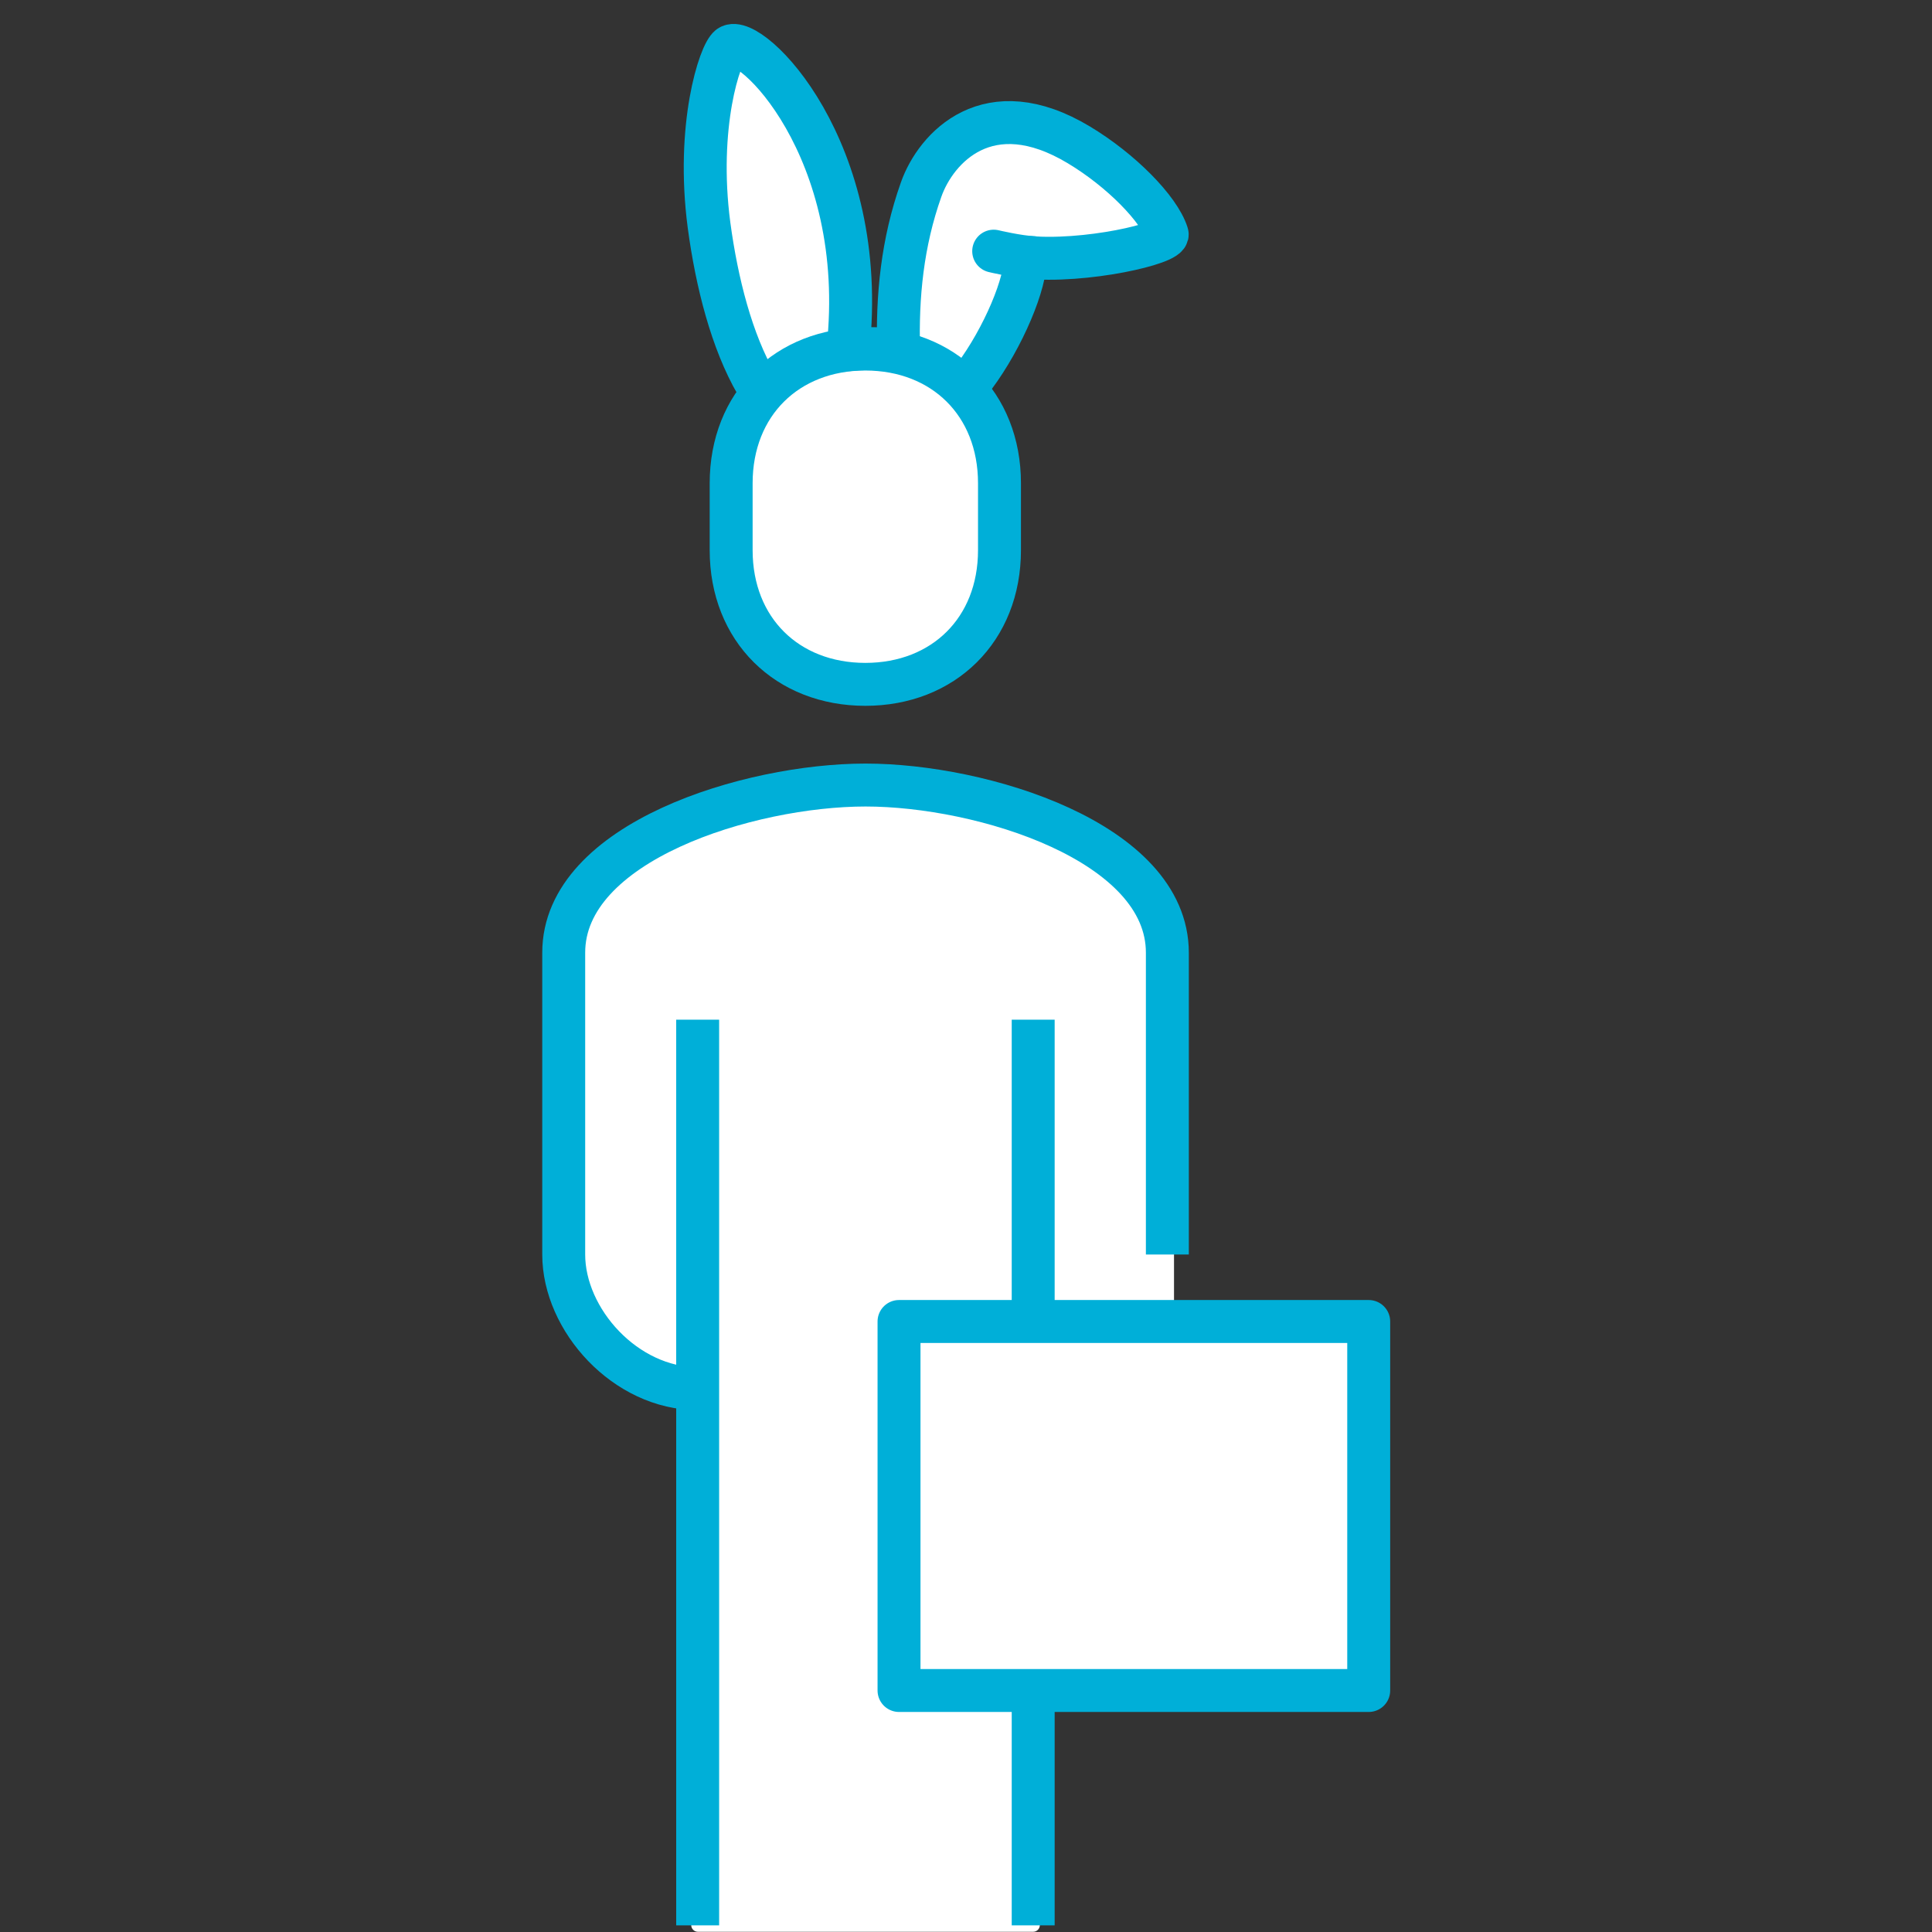
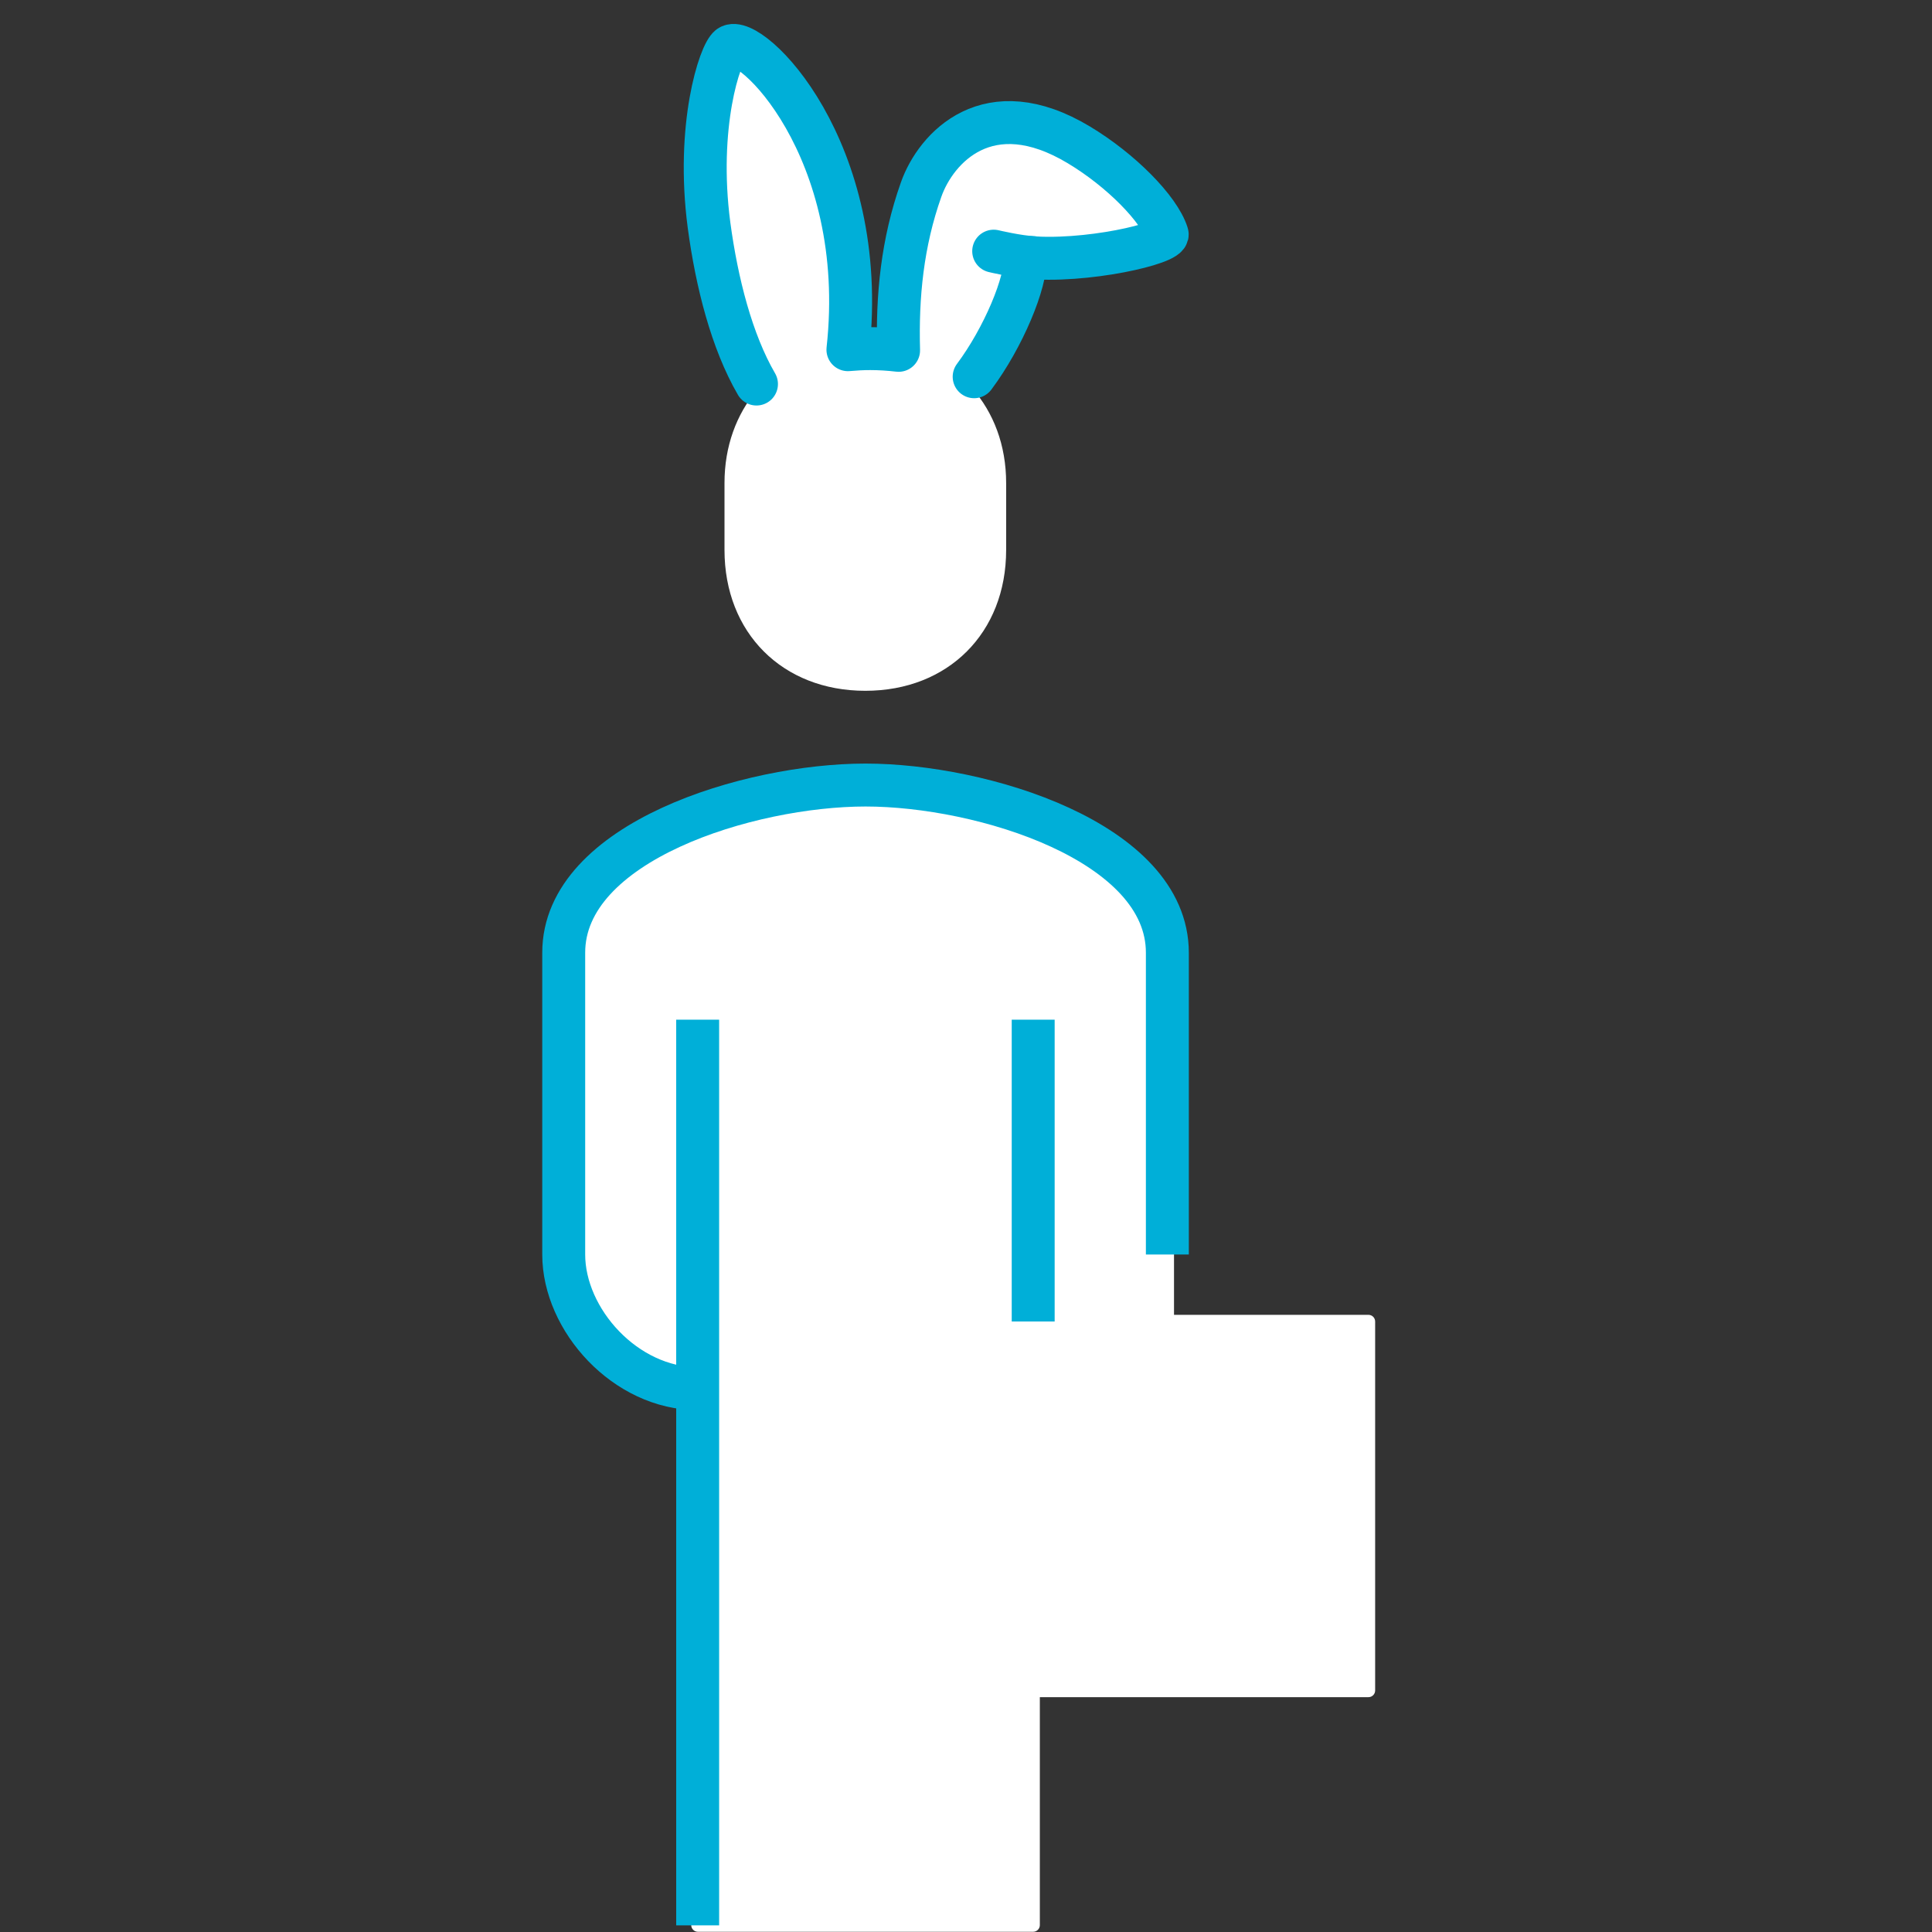
<svg xmlns="http://www.w3.org/2000/svg" id="_レイヤー_2" viewBox="0 0 90 90">
  <rect x="0" y="0" width="90" height="90" fill="#333333" stroke="none" />
  <defs>
    <style>.cls-1,.cls-2,.cls-3{fill:none;}.cls-4{fill:#fff;}.cls-2,.cls-3{stroke:#00afd8;stroke-linejoin:round;stroke-width:2px;}.cls-3{fill-rule:evenodd;stroke-linecap:round;}.cls-5{clip-path:url(#clippath);}</style>
    <clipPath id="clippath">
      <rect class="cls-1" width="90" height="90" />
    </clipPath>
  </defs>
  <g id="_レイヤー_1-2">
    <g class="cls-5">
      <path class="cls-4" d="M63.75,61.25h-9.06v-16.88c0-5.23-8.5-8.12-14.37-8.12s-14.37,2.89-14.37,8.12v14.06c0,2.95,2.71,6.35,6.25,6.54v24.71c0,.17.14.31.31.31h15.62c.17,0,.31-.14.31-.31v-10.62h15.31c.17,0,.31-.14.31-.31v-17.19c0-.17-.14-.31-.31-.31Z" />
      <path class="cls-4" d="M34.98,18.04c.06.1.16.15.26.15-.93,1.12-1.49,2.59-1.49,4.31v3.12c0,3.86,2.7,6.56,6.56,6.56s6.56-2.7,6.56-6.56v-3.12c0-1.77-.59-3.28-1.58-4.41.16-.1.28-.24.36-.4,1.26-1.7,2.29-4.03,2.41-5.39.02,0,.04,0,.05,0h.01s0,0,0,0c2.43.14,5.97-.53,6.45-1.13.09-.11.12-.26.08-.38-.4-1.25-2.22-3.11-4.25-4.33-1.79-1.07-3.43-1.35-4.88-.83-1.55.56-2.53,1.95-2.92,3.07-.78,2.2-1.12,4.51-1.08,7.24-.39-.04-.78-.02-1.17-.02-.02,0-.04,0-.06,0-.01,0-.03,0-.04,0-.14,0-.28-.02-.42,0,.72-7.82-3.06-12.81-4.93-13.9-.59-.34-.93-.26-1.11-.13-.59.42-1.69,3.97-1.07,8.62.29,2.15.91,5.2,2.25,7.52Z" />
      <path class="cls-2" d="M54.38,58.44v-14.06c0-5.16-8.63-7.81-14.06-7.81s-14.06,2.65-14.06,7.81v14.06c0,3.04,2.87,6.25,6.25,6.25" />
-       <path class="cls-2" d="M40.31,31.88c3.64,0,6.25-2.55,6.25-6.25v-3.12c0-3.7-2.61-6.25-6.25-6.25s-6.25,2.55-6.25,6.25v3.12c0,3.7,2.61,6.25,6.25,6.25Z" />
      <line class="cls-2" x1="48.13" y1="61.56" x2="48.13" y2="47.5" />
-       <line class="cls-2" x1="48.13" y1="89.69" x2="48.13" y2="78.75" />
      <line class="cls-2" x1="32.5" y1="47.5" x2="32.5" y2="89.69" />
-       <rect class="cls-2" x="41.88" y="61.56" width="21.88" height="17.19" />
      <path class="cls-3" d="M45.38,17.55c1.36-1.82,2.44-4.41,2.38-5.57,2.78.28,6.75-.65,6.61-1.08-.37-1.17-2.16-2.98-4.11-4.15-4.22-2.54-6.66.13-7.35,2.08-.88,2.48-1.12,4.97-1.05,7.49-.43-.05-.87-.08-1.32-.08-.35,0-.7.02-1.04.05,1.03-9.37-4.59-14.78-5.52-14.12-.44.32-1.56,3.69-.95,8.32.36,2.68,1.06,5.42,2.21,7.4" />
      <path class="cls-3" d="M48.13,12c-.71-.03-1.84-.3-1.84-.3" />
    </g>
  </g>
</svg>